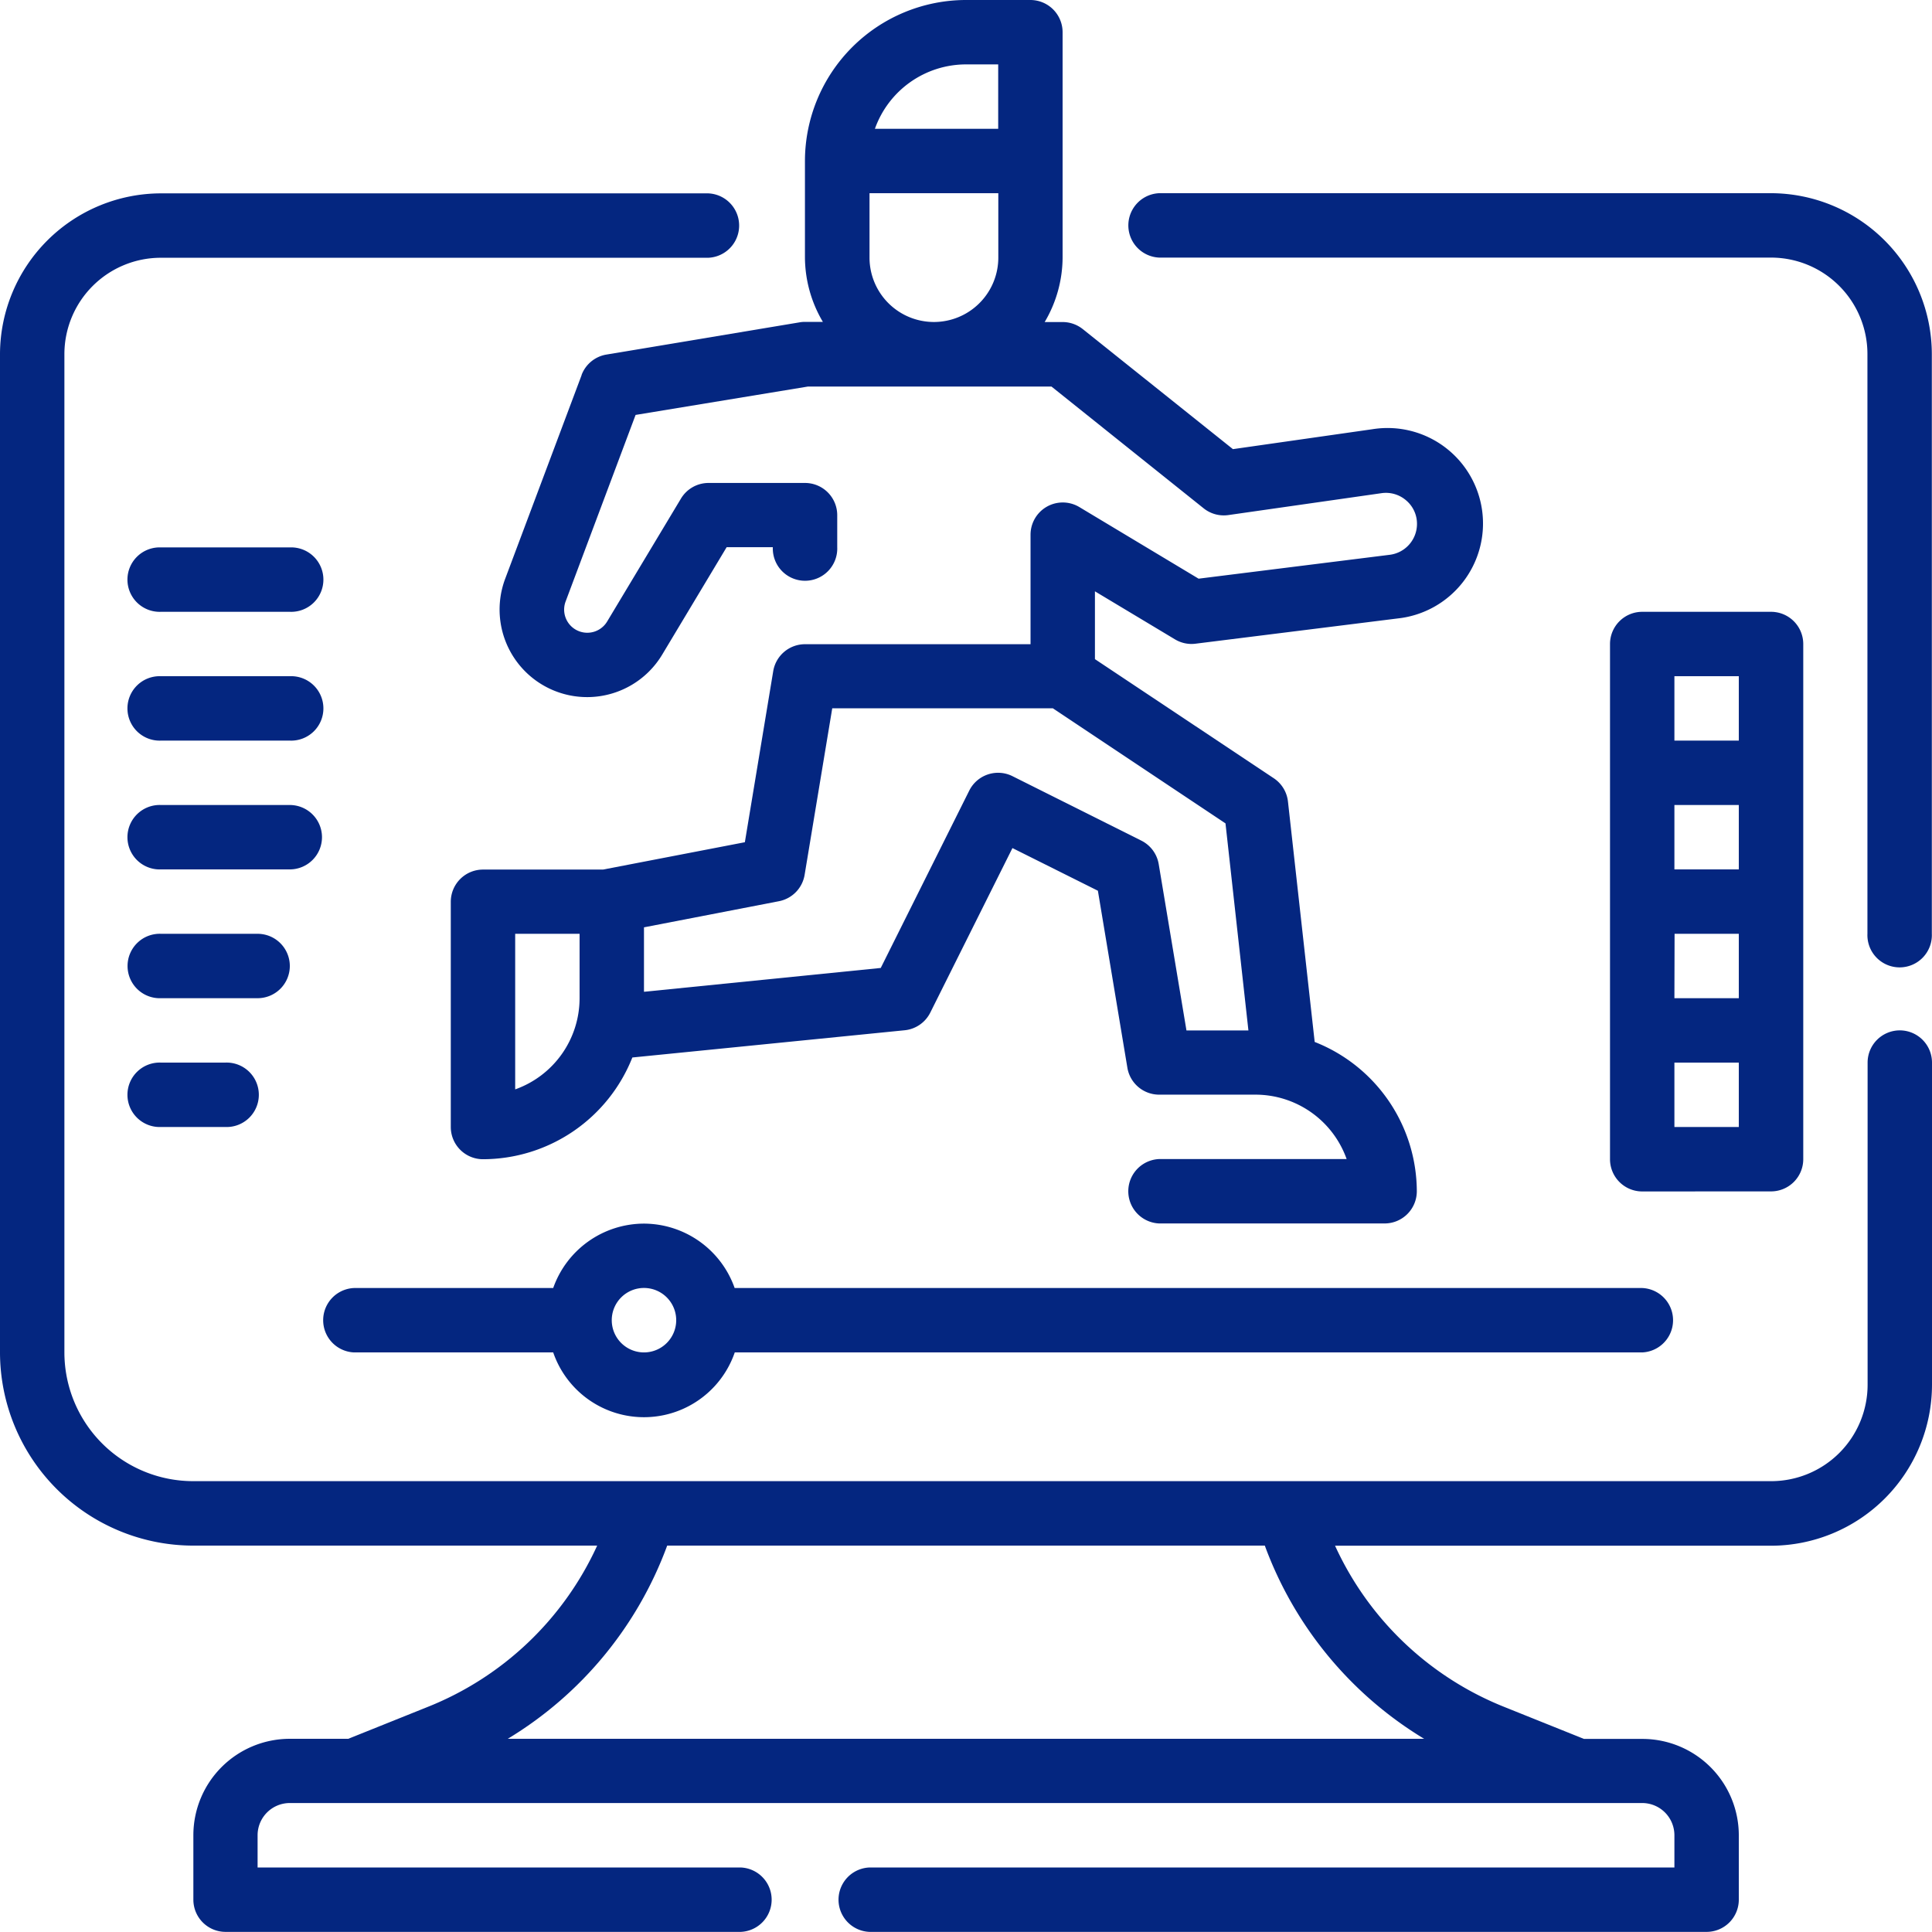
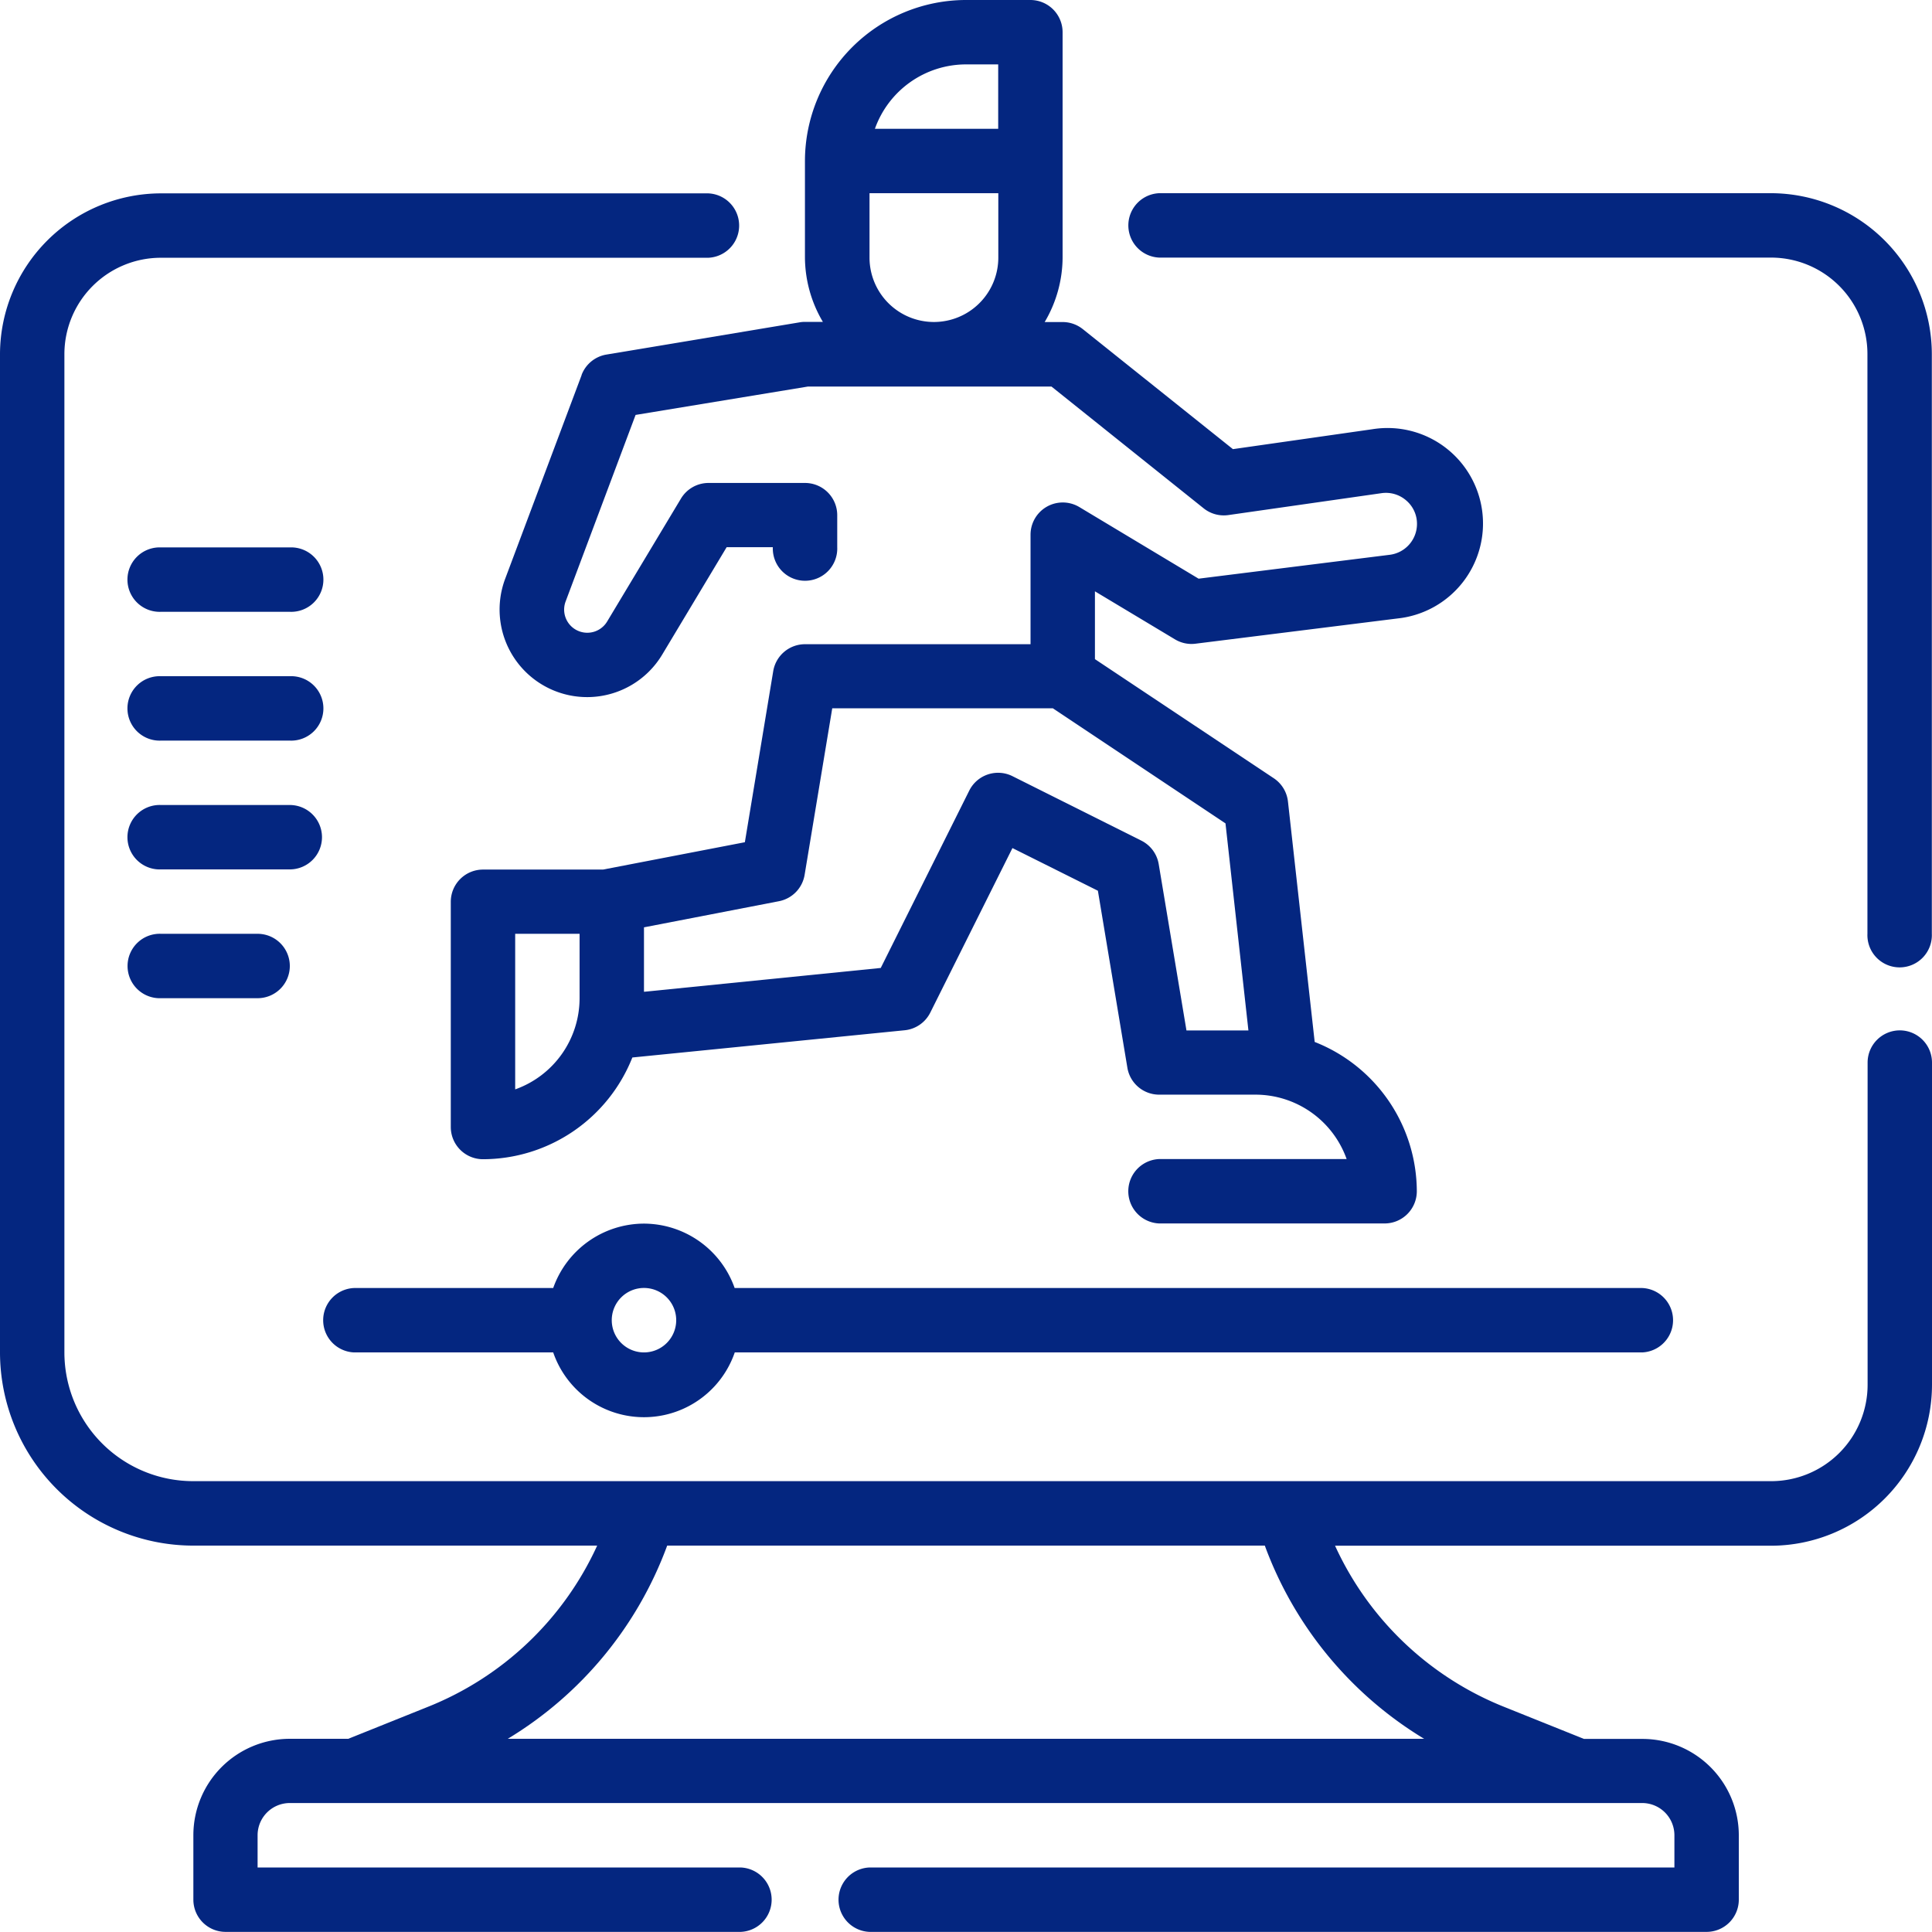
<svg xmlns="http://www.w3.org/2000/svg" width="34.051" height="34.051" viewBox="0 0 34.051 34.051">
  <g id="Outline" transform="translate(-2 -2)">
    <path id="Path_2818" data-name="Path 2818" d="M35.484,22.755a.568.568,0,0,0-.568.568V29a1.7,1.7,0,0,1-1.7,1.7H5.405a2.27,2.27,0,0,1-2.27-2.27V10.838a1.7,1.7,0,0,1,1.7-1.7h9.648a.568.568,0,0,0,0-1.135H4.838A2.841,2.841,0,0,0,2,10.838V28.431a3.409,3.409,0,0,0,3.405,3.405h7.12a5.537,5.537,0,0,1-2.987,2.843l-1.4.562H7.108a1.7,1.7,0,0,0-1.7,1.7v1.135a.568.568,0,0,0,.568.568h9.08a.568.568,0,0,0,0-1.135H6.54v-.568a.568.568,0,0,1,.568-.568H30.943a.568.568,0,0,1,.568.568v.568H17.323a.568.568,0,0,0,0,1.135H32.078a.568.568,0,0,0,.568-.568V36.943a1.7,1.7,0,0,0-1.7-1.7H29.917l-1.4-.562a5.537,5.537,0,0,1-2.987-2.843h7.687A2.841,2.841,0,0,0,36.051,29V23.323A.568.568,0,0,0,35.484,22.755ZM27.1,35.241H10.949a6.664,6.664,0,0,0,2.81-3.405H24.292A6.664,6.664,0,0,0,27.1,35.241Z" transform="translate(0 -2.595)" fill="#042680" />
    <path id="Path_2819" data-name="Path 2819" d="M48.35,8H37.568a.568.568,0,0,0,0,1.135H48.35a1.7,1.7,0,0,1,1.7,1.7V21.053a.568.568,0,1,0,1.135,0V10.838A2.841,2.841,0,0,0,48.35,8Z" transform="translate(-15.137 -2.595)" fill="#042680" />
    <path id="Path_2820" data-name="Path 2820" d="M18.306,8.611,16.959,12.2a1.543,1.543,0,0,0,2.768,1.336l1.135-1.892h.814a.568.568,0,1,0,1.135,0V11.08a.568.568,0,0,0-.568-.568h-1.7a.567.567,0,0,0-.486.275l-1.3,2.165a.408.408,0,0,1-.732-.354l1.232-3.285,3.036-.5h4.294l2.682,2.146a.568.568,0,0,0,.435.119l2.7-.386a.544.544,0,0,1,.436.129.539.539,0,0,1,.189.414.548.548,0,0,1-.48.543l-3.369.421-2.1-1.261a.568.568,0,0,0-.862.486v1.93H22.243a.568.568,0,0,0-.56.474l-.5,3.016-2.5.482H16.568A.568.568,0,0,0,16,17.89v3.973a.568.568,0,0,0,.568.568A2.838,2.838,0,0,0,19.2,20.638l4.8-.48a.568.568,0,0,0,.451-.311l1.448-2.9,1.506.752.52,3.121a.568.568,0,0,0,.558.473h1.7a1.706,1.706,0,0,1,1.606,1.135H28.485a.568.568,0,0,0,0,1.135h3.973A.568.568,0,0,0,33.026,23a2.838,2.838,0,0,0-1.8-2.636l-.471-4.237a.568.568,0,0,0-.249-.41l-3.153-2.1V12.422l1.41.846a.563.563,0,0,0,.363.077l3.563-.445a1.683,1.683,0,1,0-.447-3.335l-2.457.351L27.138,7.8a.568.568,0,0,0-.355-.124h-.316a2.247,2.247,0,0,0,.316-1.135V2.568A.568.568,0,0,0,26.215,2H25.08a2.841,2.841,0,0,0-2.838,2.838v1.7a2.247,2.247,0,0,0,.316,1.135h-.316a.511.511,0,0,0-.093.008l-3.405.568a.568.568,0,0,0-.439.36ZM18.27,19.593A1.706,1.706,0,0,1,17.135,21.2V18.458H18.27Zm11.788.568H28.966l-.489-2.931a.568.568,0,0,0-.306-.414L25.9,15.68a.568.568,0,0,0-.762.254L23.578,19.06l-4.173.42V18.344l2.377-.46a.568.568,0,0,0,.454-.464l.487-2.936h3.889l3.042,2.028ZM25.08,3.135h.568V4.27H23.475A1.706,1.706,0,0,1,25.08,3.135Zm-1.7,3.405V5.405h2.27V6.54a1.135,1.135,0,1,1-2.27,0Z" transform="translate(-6.055)" fill="#042680" />
    <path id="Path_2821" data-name="Path 2821" d="M17.675,40a1.7,1.7,0,0,0-1.6,1.135h-3.51a.568.568,0,0,0,0,1.135h3.51a1.692,1.692,0,0,0,3.2,0H35.268a.568.568,0,0,0,0-1.135H19.273A1.7,1.7,0,0,0,17.675,40Zm0,2.27a.568.568,0,1,1,.568-.568A.568.568,0,0,1,17.675,42.27Z" transform="translate(-4.325 -16.434)" fill="#042680" />
-     <path id="Path_2822" data-name="Path 2822" d="M54.838,31.215a.568.568,0,0,0,.568-.568v-9.08A.568.568,0,0,0,54.838,21h-2.27a.568.568,0,0,0-.568.568v9.08a.568.568,0,0,0,.568.568Zm-1.7-4.54H54.27V27.81H53.135ZM54.27,25.54H53.135V24.405H54.27Zm0,4.54H53.135V28.945H54.27Zm-1.135-7.945H54.27V23.27H53.135Z" transform="translate(-21.624 -8.217)" fill="#042680" />
    <path id="Path_2823" data-name="Path 2823" d="M6.568,20.135h2.27a.568.568,0,1,0,0-1.135H6.568a.568.568,0,1,0,0,1.135Z" transform="translate(-1.73 -7.352)" fill="#042680" />
    <path id="Path_2824" data-name="Path 2824" d="M6.568,24.135h2.27a.568.568,0,1,0,0-1.135H6.568a.568.568,0,1,0,0,1.135Z" transform="translate(-1.73 -9.082)" fill="#042680" />
    <path id="Path_2825" data-name="Path 2825" d="M9.405,27.568A.568.568,0,0,0,8.838,27H6.568a.568.568,0,1,0,0,1.135h2.27A.568.568,0,0,0,9.405,27.568Z" transform="translate(-1.73 -10.812)" fill="#042680" />
    <path id="Path_2826" data-name="Path 2826" d="M8.838,31.568A.568.568,0,0,0,8.27,31h-1.7a.568.568,0,1,0,0,1.135h1.7A.568.568,0,0,0,8.838,31.568Z" transform="translate(-1.73 -12.542)" fill="#042680" />
-     <path id="Path_2827" data-name="Path 2827" d="M6.568,35a.568.568,0,1,0,0,1.135H7.7A.568.568,0,1,0,7.7,35Z" transform="translate(-1.73 -14.272)" fill="#042680" />
  </g>
</svg>